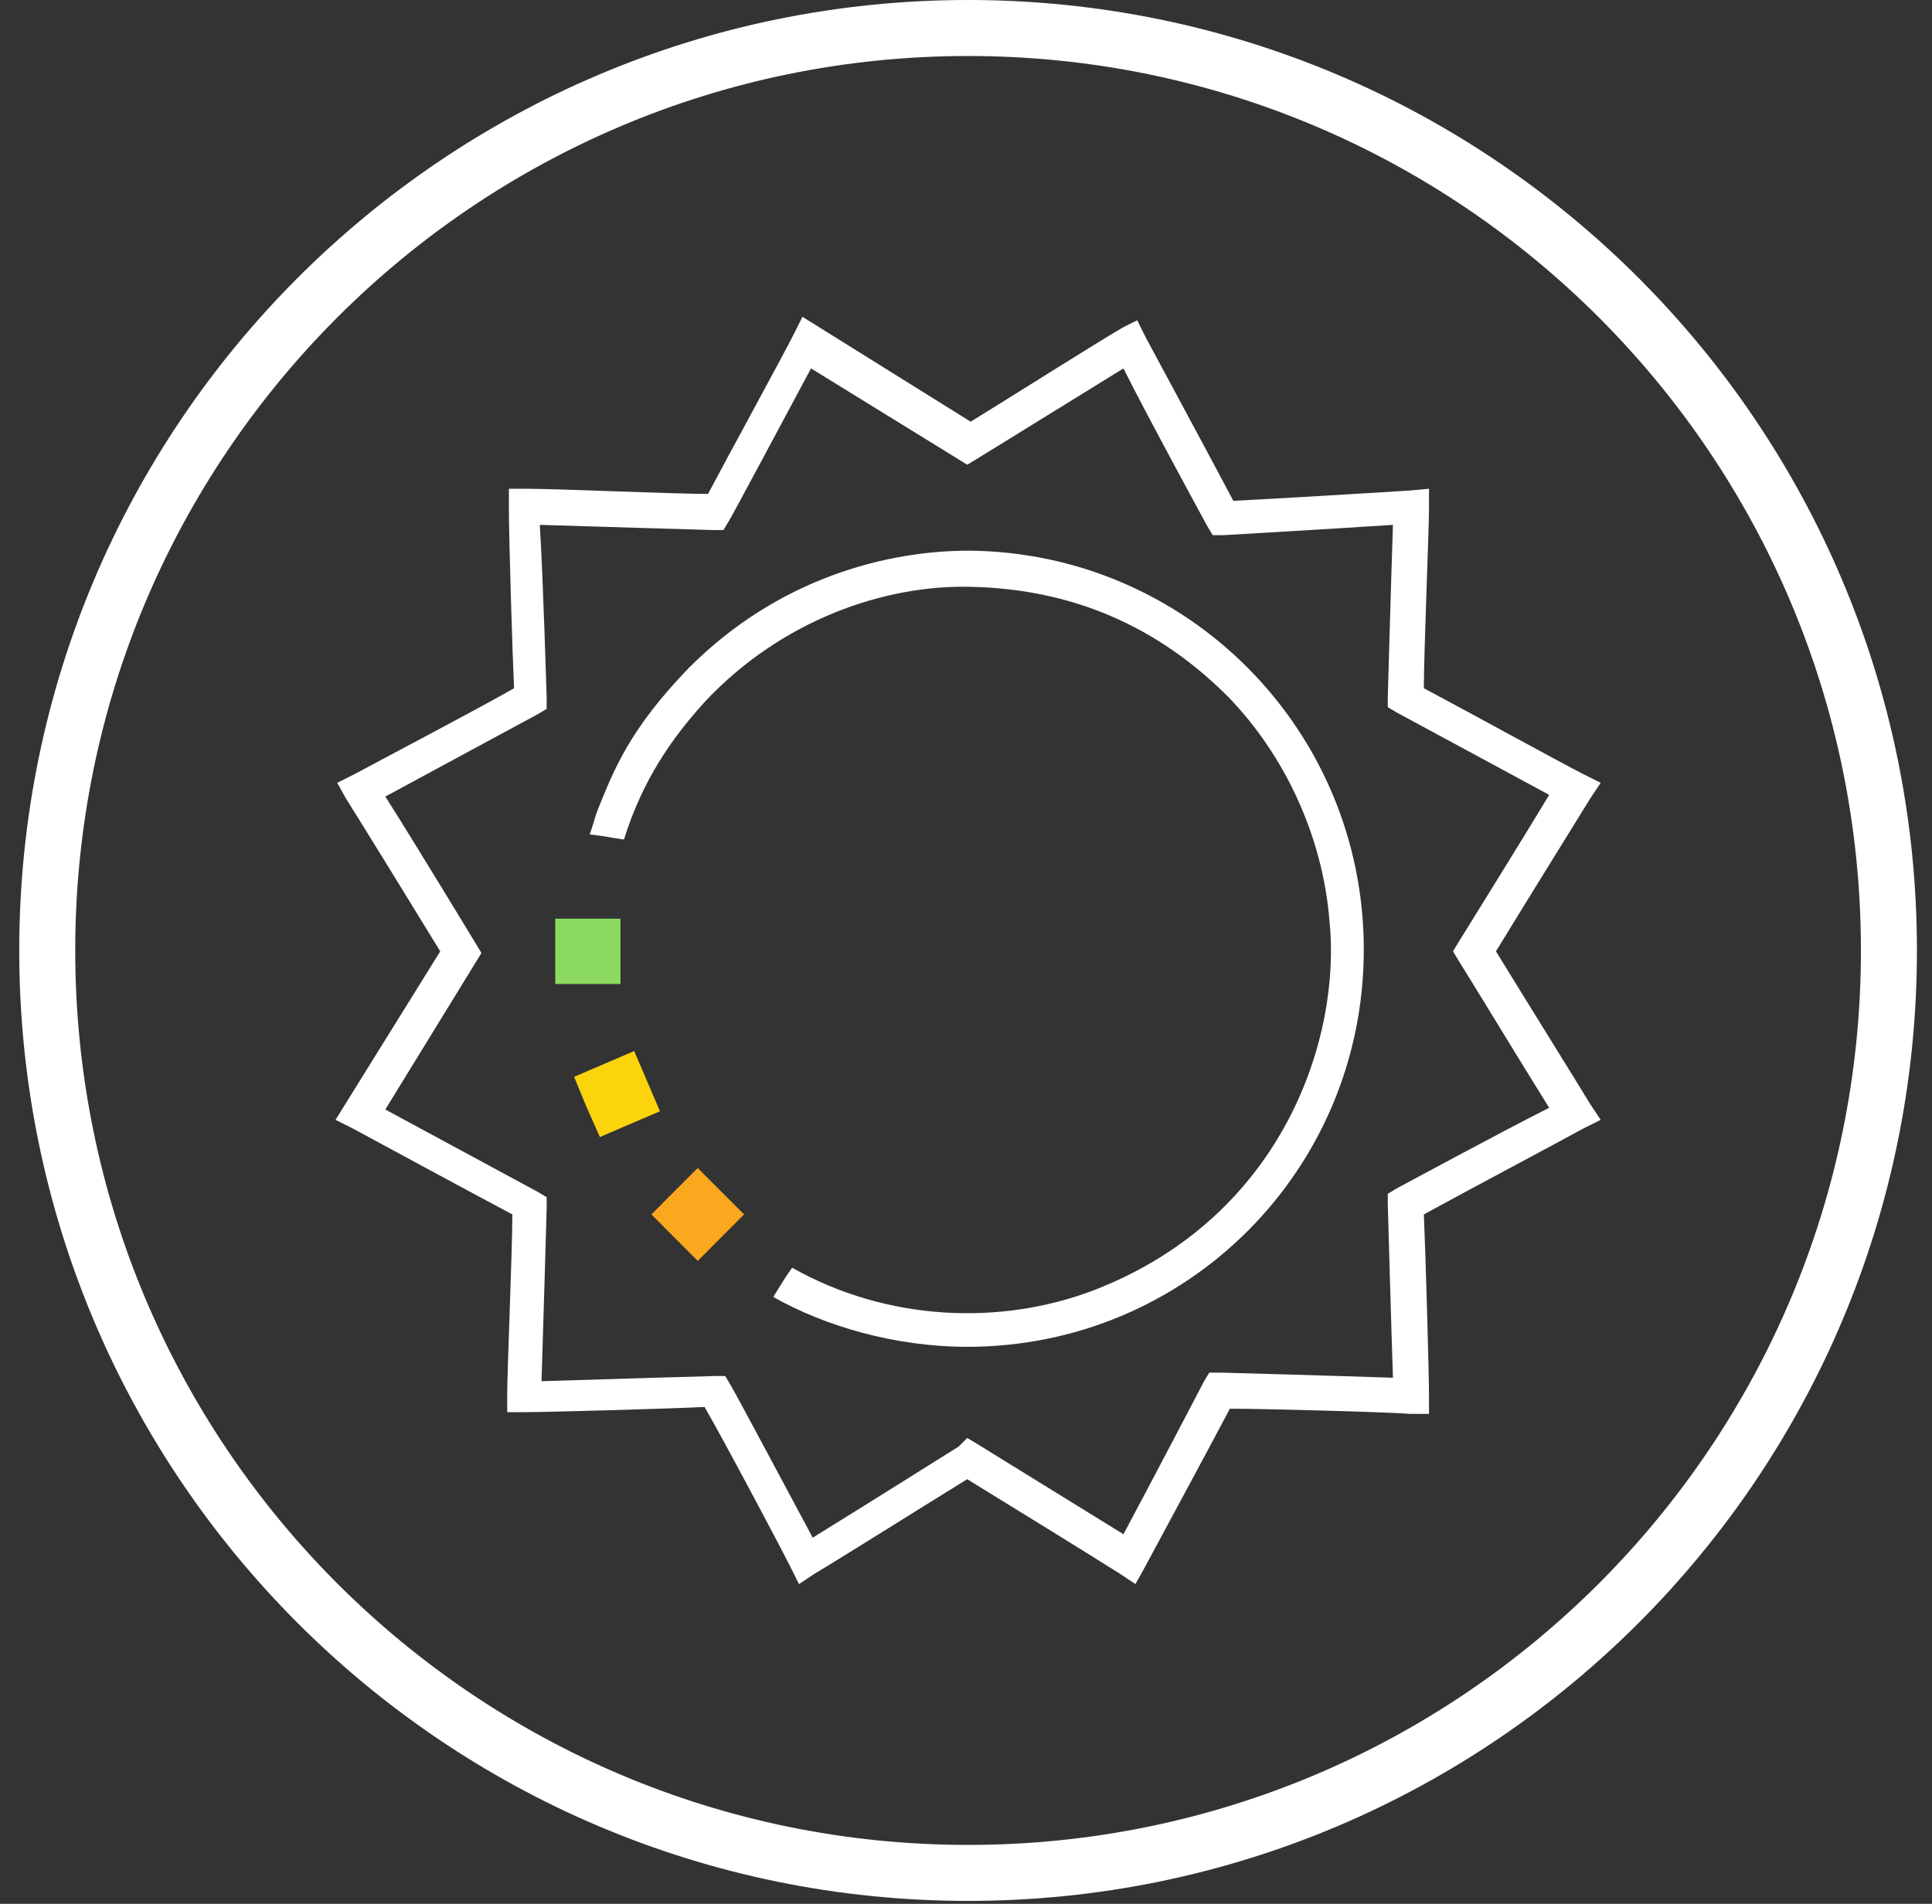
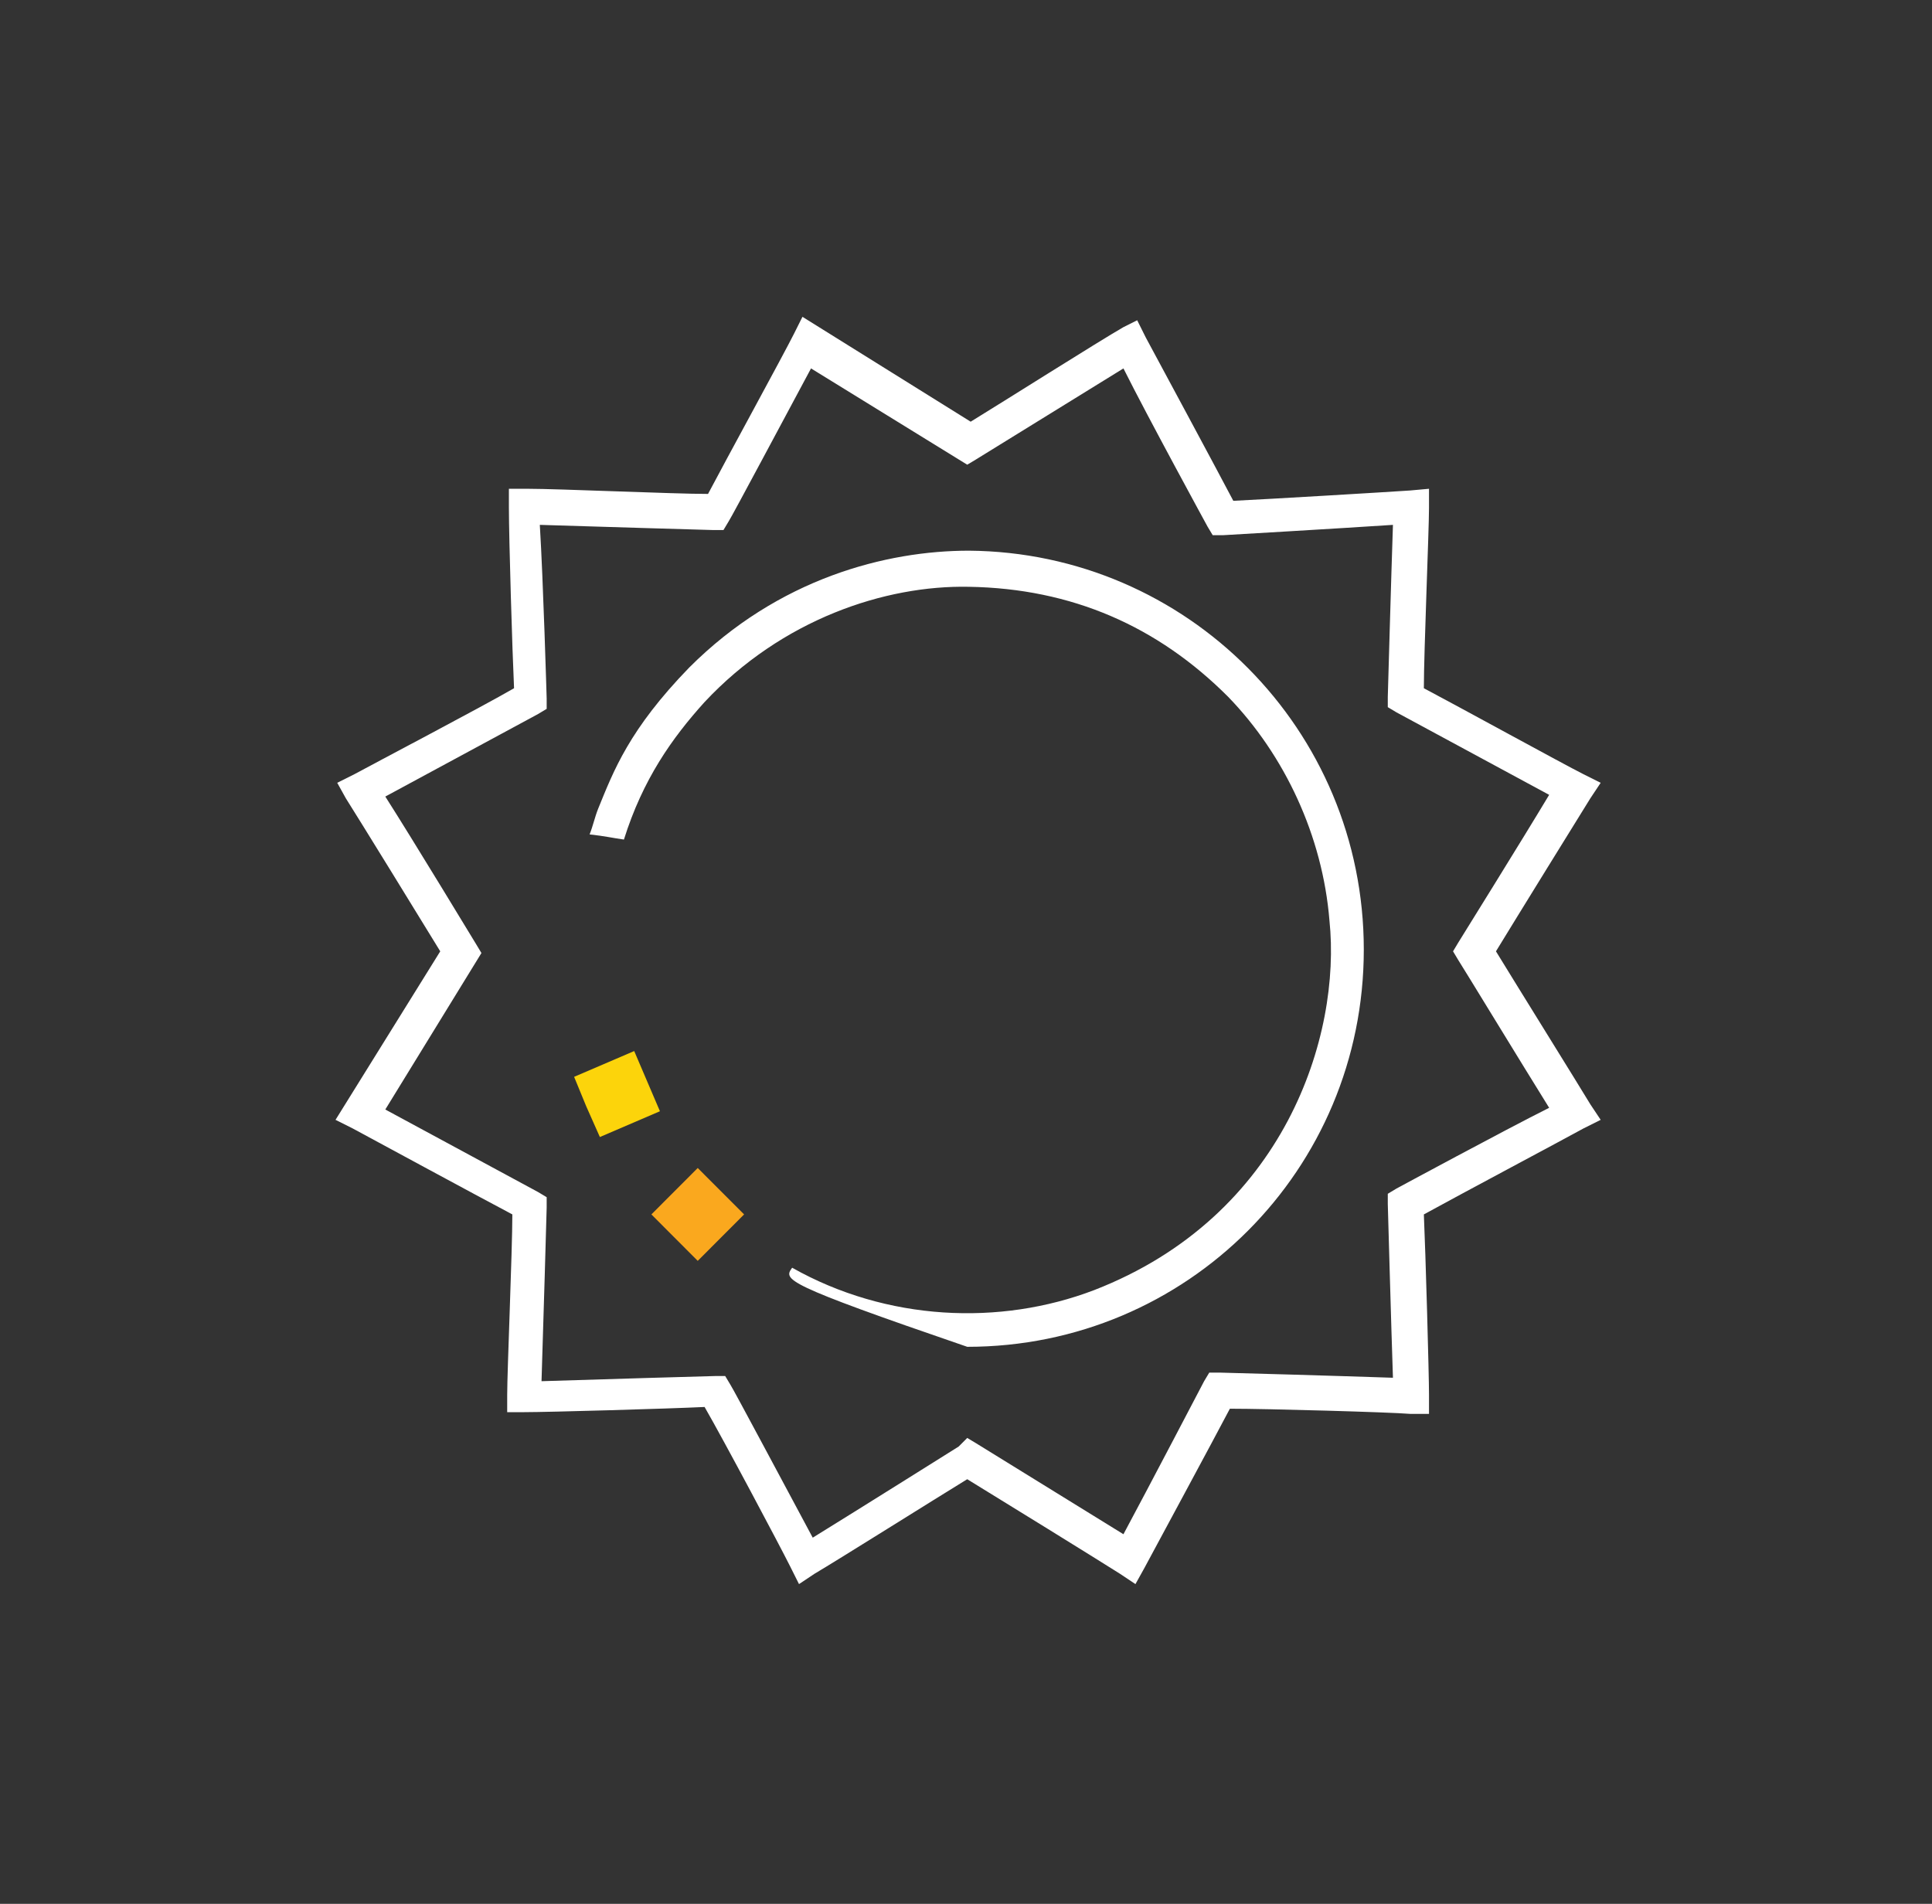
<svg xmlns="http://www.w3.org/2000/svg" width="69" height="68" viewBox="0 0 69 68" fill="none">
  <rect x="0" y="0" width="69" height="68" fill="#333333" stroke="none" />
  <path d="M16.553 45.264L16.246 44.65C15.879 43.913 13.855 40.105 13.181 38.938C11.894 39 7.602 39.123 6.744 39.123H6.131V38.508C6.131 37.648 6.315 33.349 6.315 32.06C5.15 31.445 1.41 29.419 0.613 28.989L-9.13549e-10 28.682L3.74 22.663C3.065 21.557 0.797 17.872 0.368 17.197L0.061 16.644L0.674 16.337C1.349 15.968 5.211 13.942 6.376 13.266C6.315 11.976 6.192 7.923 6.192 6.817V6.142H6.866C7.97 6.142 12.078 6.326 13.304 6.326C13.917 5.159 16.001 1.351 16.369 0.614L16.676 -1.83036e-09L22.684 3.746C23.787 3.071 27.282 0.86 28.14 0.369L28.631 0.123L28.937 0.737C29.366 1.535 31.451 5.405 32.064 6.572C33.351 6.51 37.459 6.265 38.378 6.203L39.053 6.142V6.817C39.053 7.616 38.869 11.976 38.869 13.266C40.034 13.88 43.835 15.968 44.57 16.337L45.184 16.644L44.816 17.197C44.509 17.688 42.118 21.557 41.444 22.663C42.118 23.768 44.448 27.515 44.816 28.129L45.184 28.682L44.57 28.989C44.019 29.296 40.095 31.384 38.869 32.06C38.93 33.411 39.053 37.771 39.053 38.508V39.184H38.378C37.643 39.123 33.29 39 31.941 39C31.328 40.167 29.305 43.913 28.876 44.712L28.569 45.264L28.017 44.896C27.343 44.466 23.665 42.193 22.561 41.518C21.458 42.193 17.84 44.466 17.105 44.896L16.553 45.264ZM22.561 40.044L22.868 40.228C22.868 40.228 26.546 42.501 28.14 43.483C28.998 41.886 31.021 38.017 31.021 38.017L31.205 37.71H31.573C31.757 37.71 35.987 37.833 37.765 37.894C37.704 36.113 37.581 31.691 37.581 31.691V31.323L37.888 31.138C37.888 31.138 41.75 29.05 43.344 28.252C42.425 26.778 40.218 23.154 40.095 22.97L39.911 22.663L40.095 22.356C40.095 22.356 42.425 18.609 43.344 17.074C41.75 16.214 37.888 14.126 37.888 14.126L37.581 13.942V13.573C37.581 13.573 37.704 9.213 37.765 7.431C35.926 7.554 31.696 7.8 31.696 7.8H31.328L31.144 7.493C31.144 7.493 28.998 3.562 28.14 1.843C26.546 2.825 22.868 5.098 22.868 5.098L22.561 5.282L16.982 1.843C16.124 3.439 14.162 7.124 14.039 7.309L13.855 7.616H13.488C13.426 7.616 9.257 7.493 7.296 7.431C7.418 9.397 7.541 13.634 7.541 13.634V14.003L7.234 14.187C7.234 14.187 3.372 16.276 1.778 17.135C2.759 18.671 5.027 22.417 5.027 22.417L5.211 22.724L1.778 28.313C3.372 29.173 7.234 31.261 7.234 31.261L7.541 31.445V31.814C7.541 31.875 7.418 36.175 7.357 38.017C9.196 37.956 13.488 37.833 13.549 37.833H13.917L14.101 38.14C14.223 38.324 16.185 42.009 17.043 43.606C18.637 42.623 22.255 40.351 22.255 40.351L22.561 40.044Z" transform="translate(11.983 11.316)" fill="white" />
-   <path d="M-1.16934e-07 2.334V-4.68573e-07H2.33V2.334C0 2.334 2.33 2.334 -1.16934e-07 2.334Z" transform="translate(19.83 32.812)" fill="#8CDB60" />
  <path d="M0.429 1.965L1.16934e-07 0.921L2.146 0L3.065 2.15L0.92 3.071C0.429 1.965 0.92 3.071 0.429 1.965Z" transform="translate(20.504 37.541)" fill="#FCD40B" />
  <path d="M0.797 2.457L-4.67738e-07 1.658L1.655 -4.68573e-07L3.311 1.658L1.655 3.317C0.797 2.457 1.655 3.317 0.797 2.457Z" transform="translate(23.264 41.718)" fill="#FAA81E" />
-   <path d="M27.65 14.249C27.65 22.11 21.335 28.436 13.488 28.436C10.913 28.436 8.399 27.699 6.56 26.655C6.866 26.164 6.928 26.041 7.234 25.611C10.606 27.515 14.652 27.699 18.024 26.409C24.829 23.768 26.853 17.32 26.423 13.205C26.178 10.195 24.829 7.309 22.806 5.22C20.293 2.702 17.227 1.351 13.549 1.29C10.545 1.228 6.866 2.457 4.108 5.405C2.943 6.694 1.901 8.168 1.226 10.318C0.797 10.257 0.552 10.195 -1.16934e-07 10.134C0.123 9.827 0.184 9.52 0.307 9.213C0.858 7.861 1.41 6.387 3.556 4.176C6.744 0.983 10.606 -2.34287e-07 13.549 -2.34287e-07C21.335 0.061 27.65 6.387 27.65 14.249Z" transform="translate(21.057 19.669)" fill="white" />
-   <path d="M66.775 33.948C66.775 52.147 52.049 66.896 33.888 66.896C15.726 66.896 1 52.147 1 33.948C1 15.75 15.726 1 33.888 1C52.049 1 66.775 15.75 66.775 33.948Z" transform="translate(0.687)" stroke="white" stroke-width="2" />
+   <path d="M27.65 14.249C27.65 22.11 21.335 28.436 13.488 28.436C6.866 26.164 6.928 26.041 7.234 25.611C10.606 27.515 14.652 27.699 18.024 26.409C24.829 23.768 26.853 17.32 26.423 13.205C26.178 10.195 24.829 7.309 22.806 5.22C20.293 2.702 17.227 1.351 13.549 1.29C10.545 1.228 6.866 2.457 4.108 5.405C2.943 6.694 1.901 8.168 1.226 10.318C0.797 10.257 0.552 10.195 -1.16934e-07 10.134C0.123 9.827 0.184 9.52 0.307 9.213C0.858 7.861 1.41 6.387 3.556 4.176C6.744 0.983 10.606 -2.34287e-07 13.549 -2.34287e-07C21.335 0.061 27.65 6.387 27.65 14.249Z" transform="translate(21.057 19.669)" fill="white" />
</svg>